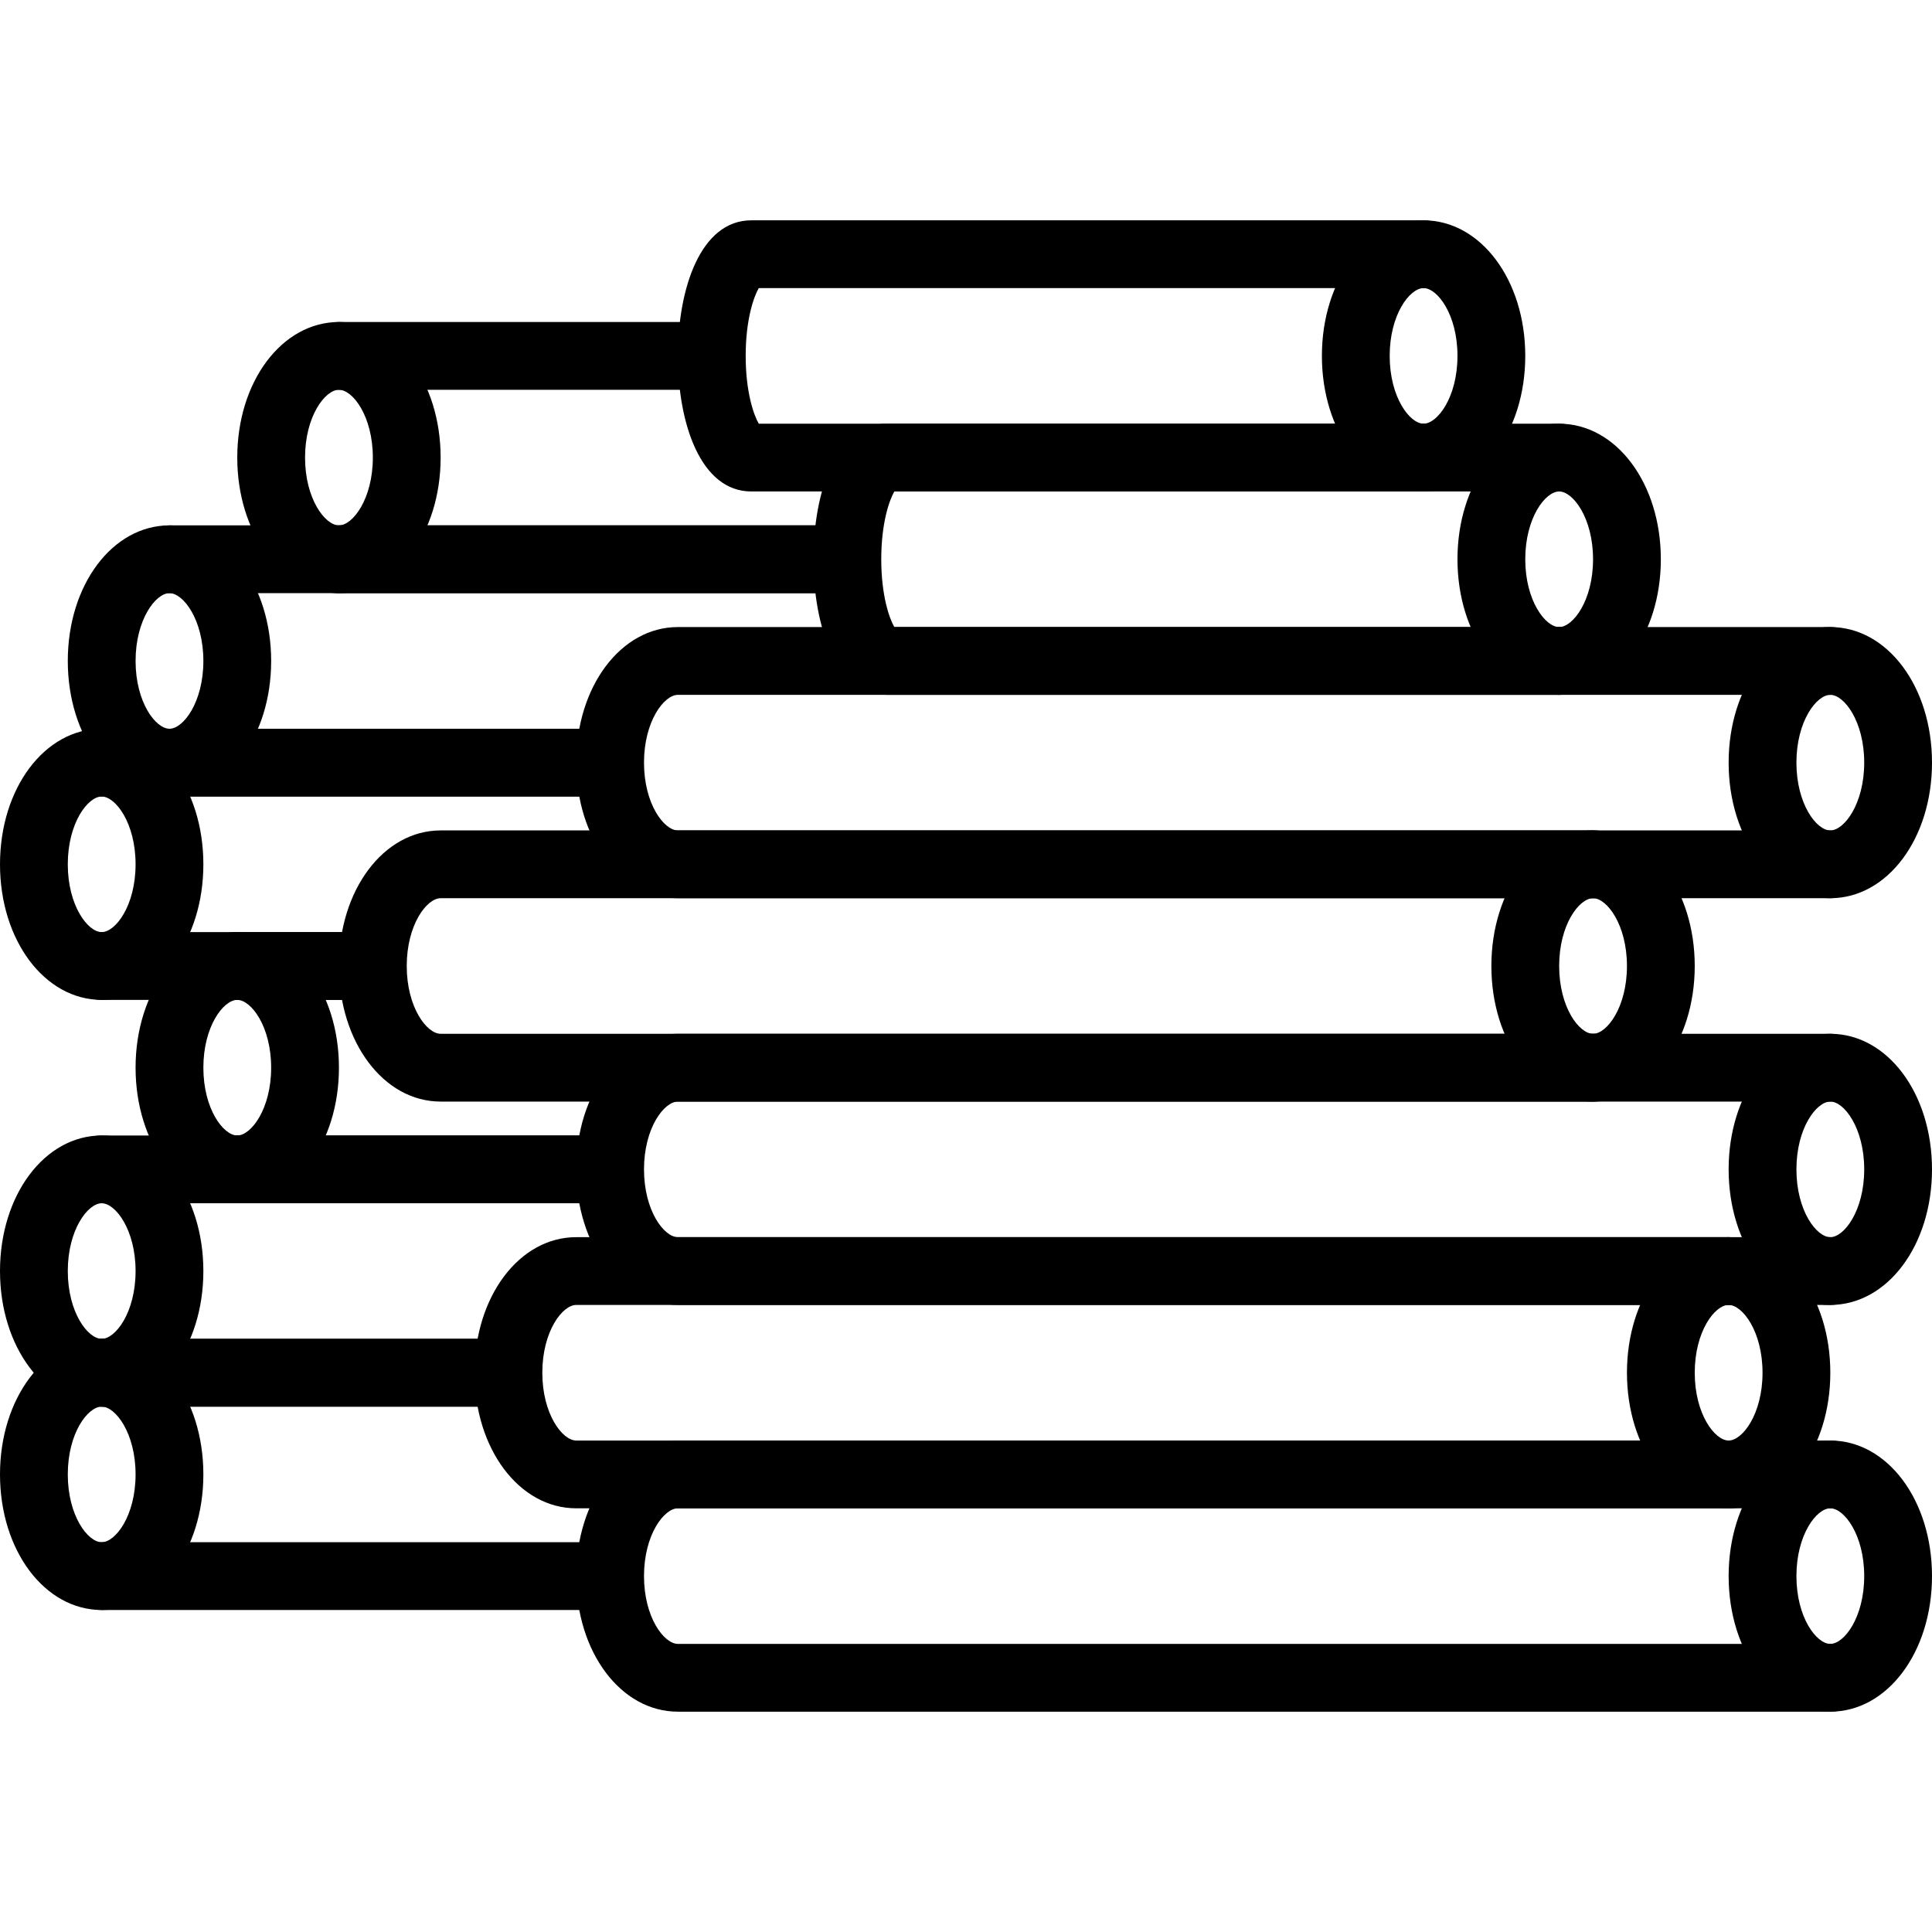
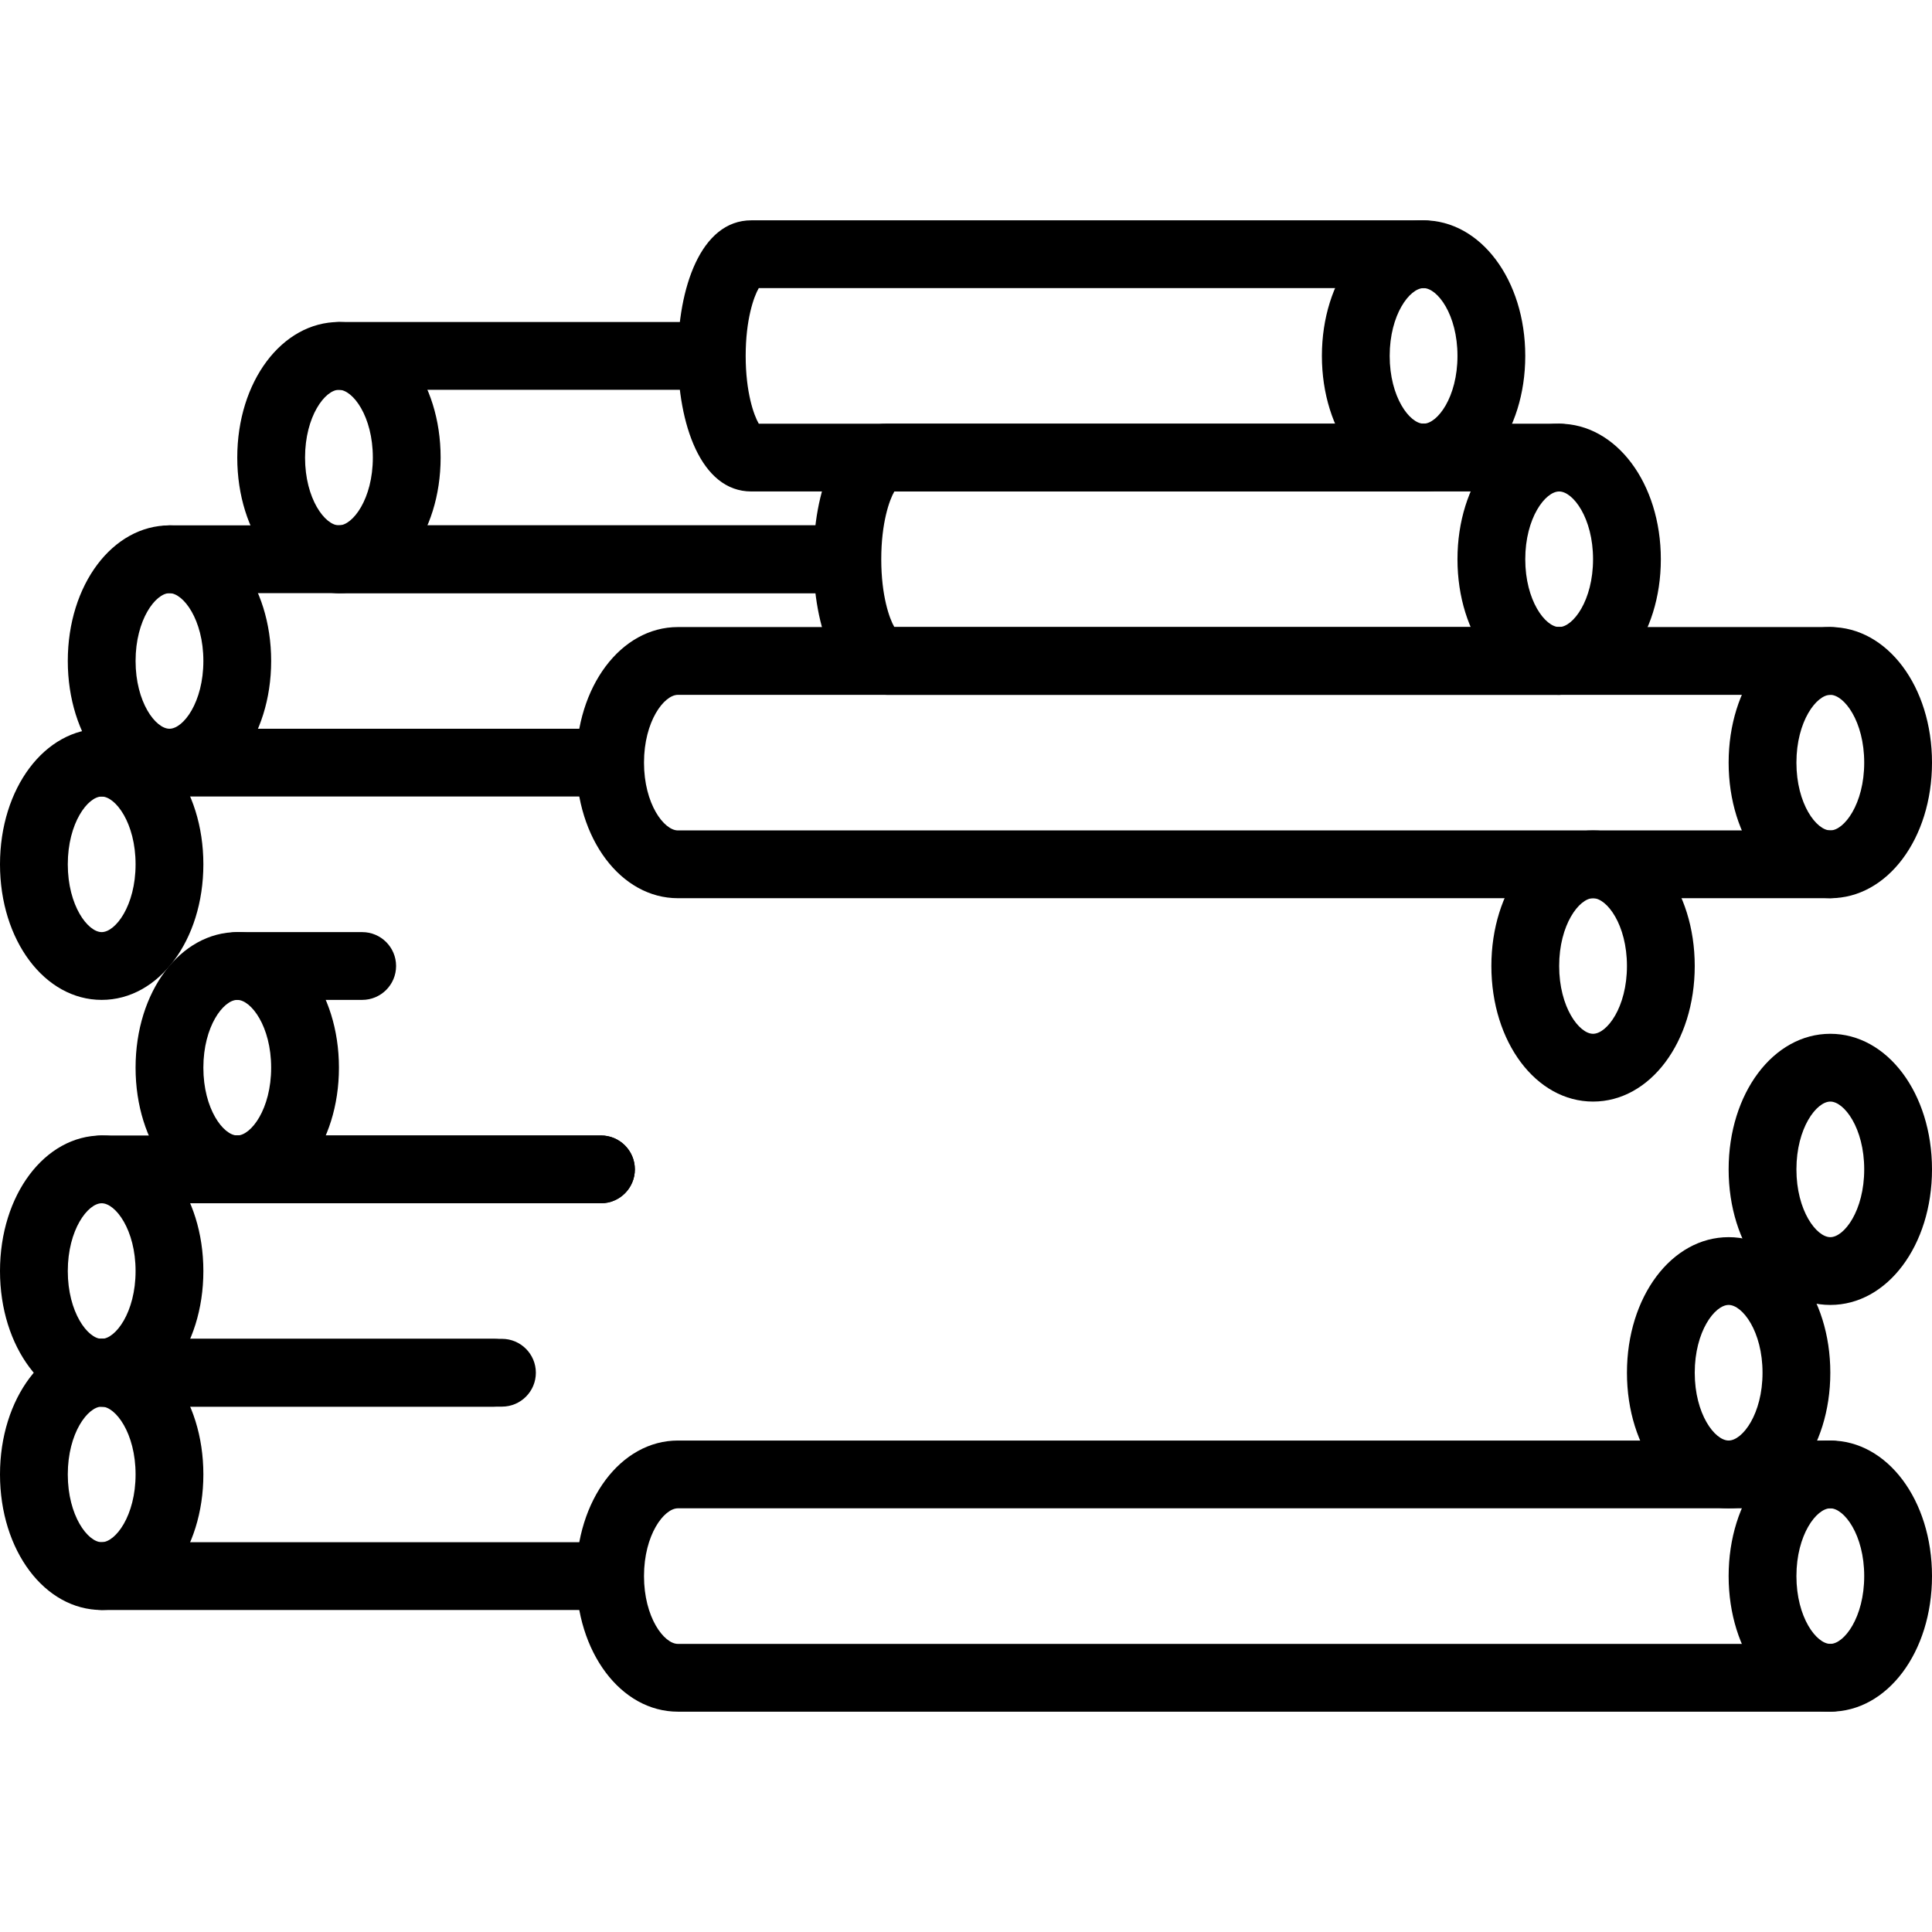
<svg xmlns="http://www.w3.org/2000/svg" id="Capa_1" x="0px" y="0px" viewBox="0 0 194.56 194.56" style="enable-background:new 0 0 194.56 194.56;" xml:space="preserve">
  <g>
    <g>
      <path d="M60.52,155.307H10.24c-1.884,0-3.413,1.529-3.413,3.413s1.529,3.413,3.413,3.413h50.28c1.884,0,3.413-1.529,3.413-3.413   S62.404,155.307,60.52,155.307z" />
    </g>
  </g>
  <g>
    <g>
      <path d="M50.55,134.827H10.24c-1.884,0-3.413,1.529-3.413,3.413s1.529,3.413,3.413,3.413h40.31c1.886,0,3.413-1.529,3.413-3.413   S52.434,134.827,50.55,134.827z" />
    </g>
  </g>
  <g>
    <g>
      <path d="M10.24,134.827C4.499,134.827,0,140.824,0,148.48c0,7.656,4.499,13.653,10.24,13.653c5.741,0,10.24-5.997,10.24-13.653   C20.48,140.824,15.981,134.827,10.24,134.827z M10.24,155.307c-1.391,0-3.413-2.661-3.413-6.827s2.022-6.827,3.413-6.827   s3.413,2.661,3.413,6.827S11.631,155.307,10.24,155.307z" />
    </g>
  </g>
  <g>
    <g>
      <path d="M49.736,134.827H10.24c-1.884,0-3.413,1.529-3.413,3.413s1.529,3.413,3.413,3.413h39.496c1.884,0,3.413-1.529,3.413-3.413   S51.62,134.827,49.736,134.827z" />
    </g>
  </g>
  <g>
    <g>
      <path d="M60.52,114.347H10.24c-1.884,0-3.413,1.529-3.413,3.413c0,1.884,1.529,3.413,3.413,3.413h50.28   c1.884,0,3.413-1.529,3.413-3.413C63.933,115.876,62.404,114.347,60.52,114.347z" />
    </g>
  </g>
  <g>
    <g>
      <path d="M10.24,114.347C4.499,114.347,0,120.344,0,128c0,7.656,4.499,13.653,10.24,13.653c5.741,0,10.24-5.997,10.24-13.653   C20.48,120.344,15.981,114.347,10.24,114.347z M10.24,134.827c-1.391,0-3.413-2.661-3.413-6.827c0-4.166,2.022-6.827,3.413-6.827   s3.413,2.661,3.413,6.827C13.653,132.166,11.631,134.827,10.24,134.827z" />
    </g>
  </g>
  <g>
    <g>
      <path d="M60.52,114.347H23.893c-1.884,0-3.413,1.529-3.413,3.413c0,1.884,1.529,3.413,3.413,3.413H60.52   c1.886,0,3.413-1.529,3.413-3.413C63.933,115.876,62.404,114.347,60.52,114.347z" />
    </g>
  </g>
  <g>
    <g>
      <path d="M36.475,93.867H23.893c-1.884,0-3.413,1.529-3.413,3.413s1.529,3.413,3.413,3.413h12.582c1.886,0,3.413-1.529,3.413-3.413   S38.359,93.867,36.475,93.867z" />
    </g>
  </g>
  <g>
    <g>
      <path d="M23.893,93.867c-5.741,0-10.24,5.997-10.24,13.653c0,7.656,4.499,13.653,10.24,13.653s10.24-5.997,10.24-13.653   C34.133,99.864,29.635,93.867,23.893,93.867z M23.893,114.347c-1.391,0-3.413-2.661-3.413-6.827s2.022-6.827,3.413-6.827   s3.413,2.661,3.413,6.827S25.284,114.347,23.893,114.347z" />
    </g>
  </g>
  <g>
    <g>
-       <path d="M36.299,93.867H10.24c-1.884,0-3.413,1.529-3.413,3.413s1.529,3.413,3.413,3.413h26.059c1.884,0,3.413-1.529,3.413-3.413   S38.183,93.867,36.299,93.867z" />
-     </g>
+       </g>
  </g>
  <g>
    <g>
      <path d="M60.52,73.387H10.24c-1.884,0-3.413,1.529-3.413,3.413s1.529,3.413,3.413,3.413h50.28c1.884,0,3.413-1.529,3.413-3.413   S62.404,73.387,60.52,73.387z" />
    </g>
  </g>
  <g>
    <g>
      <path d="M10.24,73.387C4.499,73.387,0,79.384,0,87.04c0,7.656,4.499,13.653,10.24,13.653c5.741,0,10.24-5.997,10.24-13.653   C20.48,79.384,15.981,73.387,10.24,73.387z M10.24,93.867c-1.391,0-3.413-2.661-3.413-6.827s2.022-6.827,3.413-6.827   s3.413,2.661,3.413,6.827S11.631,93.867,10.24,93.867z" />
    </g>
  </g>
  <g>
    <g>
-       <path d="M59.814,73.387H17.067c-1.884,0-3.413,1.529-3.413,3.413s1.529,3.413,3.413,3.413h42.747c1.886,0,3.413-1.529,3.413-3.413   S61.698,73.387,59.814,73.387z" />
-     </g>
+       </g>
  </g>
  <g>
    <g>
      <path d="M84.04,52.907H17.067c-1.884,0-3.413,1.529-3.413,3.413s1.529,3.413,3.413,3.413H84.04c1.886,0,3.413-1.529,3.413-3.413   S85.924,52.907,84.04,52.907z" />
    </g>
  </g>
  <g>
    <g>
      <path d="M17.067,52.907c-5.741,0-10.24,5.997-10.24,13.653c0,7.656,4.499,13.653,10.24,13.653s10.24-5.997,10.24-13.653   C27.307,58.904,22.808,52.907,17.067,52.907z M17.067,73.387c-1.391,0-3.413-2.661-3.413-6.827c0-4.166,2.022-6.827,3.413-6.827   s3.413,2.661,3.413,6.827C20.48,70.726,18.458,73.387,17.067,73.387z" />
    </g>
  </g>
  <g>
    <g>
      <path d="M184.32,165.547H68.267c-1.391,0-3.413-2.661-3.413-6.827s2.022-6.827,3.413-6.827H184.32   c1.884,0,3.413-1.529,3.413-3.413s-1.529-3.413-3.413-3.413H68.267c-5.741,0-10.24,5.997-10.24,13.653   c0,7.656,4.499,13.653,10.24,13.653H184.32c1.884,0,3.413-1.529,3.413-3.413S186.204,165.547,184.32,165.547z" />
    </g>
  </g>
  <g>
    <g>
      <path d="M184.32,145.067c-5.741,0-10.24,5.997-10.24,13.653c0,7.656,4.499,13.653,10.24,13.653c5.741,0,10.24-5.997,10.24-13.653   C194.56,151.064,190.061,145.067,184.32,145.067z M184.32,165.547c-1.391,0-3.413-2.661-3.413-6.827s2.022-6.827,3.413-6.827   c1.391,0,3.413,2.661,3.413,6.827S185.711,165.547,184.32,165.547z" />
    </g>
  </g>
  <g>
    <g>
-       <path d="M174.08,145.067H58.027c-1.391,0-3.413-2.661-3.413-6.827s2.022-6.827,3.413-6.827H174.08   c1.884,0,3.413-1.529,3.413-3.413c0-1.884-1.529-3.413-3.413-3.413H58.027c-5.741,0-10.24,5.997-10.24,13.653   c0,7.656,4.499,13.653,10.24,13.653H174.08c1.884,0,3.413-1.529,3.413-3.413S175.964,145.067,174.08,145.067z" />
-     </g>
+       </g>
  </g>
  <g>
    <g>
      <path d="M174.08,124.587c-5.741,0-10.24,5.997-10.24,13.653c0,7.656,4.499,13.653,10.24,13.653c5.741,0,10.24-5.997,10.24-13.653   C184.32,130.584,179.821,124.587,174.08,124.587z M174.08,145.067c-1.391,0-3.413-2.661-3.413-6.827s2.022-6.827,3.413-6.827   s3.413,2.661,3.413,6.827S175.471,145.067,174.08,145.067z" />
    </g>
  </g>
  <g>
    <g>
-       <path d="M184.32,124.587H68.267c-1.391,0-3.413-2.661-3.413-6.827c0-4.166,2.022-6.827,3.413-6.827H184.32   c1.884,0,3.413-1.529,3.413-3.413s-1.529-3.413-3.413-3.413H68.267c-5.741,0-10.24,5.997-10.24,13.653   c0,7.656,4.499,13.653,10.24,13.653H184.32c1.884,0,3.413-1.529,3.413-3.413C187.733,126.116,186.204,124.587,184.32,124.587z" />
-     </g>
+       </g>
  </g>
  <g>
    <g>
      <path d="M184.32,104.107c-5.741,0-10.24,5.997-10.24,13.653c0,7.656,4.499,13.653,10.24,13.653c5.741,0,10.24-5.997,10.24-13.653   C194.56,110.104,190.061,104.107,184.32,104.107z M184.32,124.587c-1.391,0-3.413-2.661-3.413-6.827   c0-4.166,2.022-6.827,3.413-6.827c1.391,0,3.413,2.661,3.413,6.827C187.733,121.926,185.711,124.587,184.32,124.587z" />
    </g>
  </g>
  <g>
    <g>
-       <path d="M160.427,104.107H44.373c-1.391,0-3.413-2.661-3.413-6.827s2.022-6.827,3.413-6.827h116.053   c1.884,0,3.413-1.529,3.413-3.413s-1.529-3.413-3.413-3.413H44.373c-5.741,0-10.24,5.997-10.24,13.653   c0,7.656,4.499,13.653,10.24,13.653h116.053c1.884,0,3.413-1.529,3.413-3.413S162.311,104.107,160.427,104.107z" />
-     </g>
+       </g>
  </g>
  <g>
    <g>
      <path d="M160.427,83.627c-5.741,0-10.24,5.997-10.24,13.653c0,7.656,4.499,13.653,10.24,13.653s10.24-5.997,10.24-13.653   C170.667,89.624,166.168,83.627,160.427,83.627z M160.427,104.107c-1.391,0-3.413-2.661-3.413-6.827s2.022-6.827,3.413-6.827   s3.413,2.661,3.413,6.827S161.818,104.107,160.427,104.107z" />
    </g>
  </g>
  <g>
    <g>
      <path d="M184.32,83.627H68.267c-1.391,0-3.413-2.661-3.413-6.827s2.022-6.827,3.413-6.827H184.32c1.884,0,3.413-1.529,3.413-3.413   c0-1.884-1.529-3.413-3.413-3.413H68.267c-5.741,0-10.24,5.997-10.24,13.653c0,7.656,4.499,13.653,10.24,13.653H184.32   c1.884,0,3.413-1.529,3.413-3.413S186.204,83.627,184.32,83.627z" />
    </g>
  </g>
  <g>
    <g>
      <path d="M184.32,63.147c-5.741,0-10.24,5.997-10.24,13.653c0,7.656,4.499,13.653,10.24,13.653c5.741,0,10.24-5.997,10.24-13.653   C194.56,69.144,190.061,63.147,184.32,63.147z M184.32,83.627c-1.391,0-3.413-2.661-3.413-6.827s2.022-6.827,3.413-6.827   c1.391,0,3.413,2.661,3.413,6.827S185.711,83.627,184.32,83.627z" />
    </g>
  </g>
  <g>
    <g>
      <path d="M84.04,52.907H34.133c-1.884,0-3.413,1.529-3.413,3.413s1.529,3.413,3.413,3.413H84.04c1.884,0,3.413-1.529,3.413-3.413   S85.924,52.907,84.04,52.907z" />
    </g>
  </g>
  <g>
    <g>
      <path d="M70.777,32.427H34.133c-1.884,0-3.413,1.529-3.413,3.413s1.529,3.413,3.413,3.413h36.644c1.886,0,3.413-1.529,3.413-3.413   S72.661,32.427,70.777,32.427z" />
    </g>
  </g>
  <g>
    <g>
      <path d="M34.133,32.427c-5.741,0-10.24,5.997-10.24,13.653c0,7.656,4.499,13.653,10.24,13.653c5.743,0,10.24-5.997,10.24-13.653   C44.373,38.424,39.875,32.427,34.133,32.427z M34.133,52.907c-1.391,0-3.413-2.661-3.413-6.827c0-4.166,2.022-6.827,3.413-6.827   c1.393,0,3.413,2.661,3.413,6.827C37.547,50.246,35.524,52.907,34.133,52.907z" />
    </g>
  </g>
  <g>
    <g>
      <path d="M157.013,63.147H90.064c-0.497-0.848-1.318-3.159-1.318-6.827c0-3.668,0.821-5.978,1.318-6.827h66.949   c1.884,0,3.413-1.529,3.413-3.413s-1.529-3.413-3.413-3.413H89.315c-5.108,0-7.395,6.857-7.395,13.653   c0,6.796,2.287,13.653,7.395,13.653h67.698c1.886,0,3.413-1.529,3.413-3.413C160.427,64.676,158.897,63.147,157.013,63.147z" />
    </g>
  </g>
  <g>
    <g>
      <path d="M157.013,42.667c-5.741,0-10.24,5.997-10.24,13.653c0,7.656,4.499,13.653,10.24,13.653s10.24-5.997,10.24-13.653   C167.253,48.664,162.755,42.667,157.013,42.667z M157.013,63.147c-1.391,0-3.413-2.661-3.413-6.827   c0-4.166,2.022-6.827,3.413-6.827s3.413,2.661,3.413,6.827C160.427,60.486,158.404,63.147,157.013,63.147z" />
    </g>
  </g>
  <g>
    <g>
      <path d="M143.36,42.667H76.411c-0.497-0.848-1.318-3.159-1.318-6.827c0-3.668,0.821-5.978,1.318-6.827h66.949   c1.884,0,3.413-1.529,3.413-3.413s-1.529-3.413-3.413-3.413H75.662c-5.108,0-7.395,6.857-7.395,13.653s2.287,13.653,7.395,13.653   h67.698c1.886,0,3.413-1.529,3.413-3.413S145.244,42.667,143.36,42.667z" />
    </g>
  </g>
  <g>
    <g>
      <path d="M143.36,22.187c-5.741,0-10.24,5.997-10.24,13.653s4.499,13.653,10.24,13.653s10.24-5.997,10.24-13.653   S149.101,22.187,143.36,22.187z M143.36,42.667c-1.391,0-3.413-2.661-3.413-6.827s2.022-6.827,3.413-6.827   s3.413,2.661,3.413,6.827S144.751,42.667,143.36,42.667z" />
    </g>
  </g>
  <g />
  <g />
  <g />
  <g />
  <g />
  <g />
  <g />
  <g />
  <g />
  <g />
  <g />
  <g />
  <g />
  <g />
  <g />
</svg>